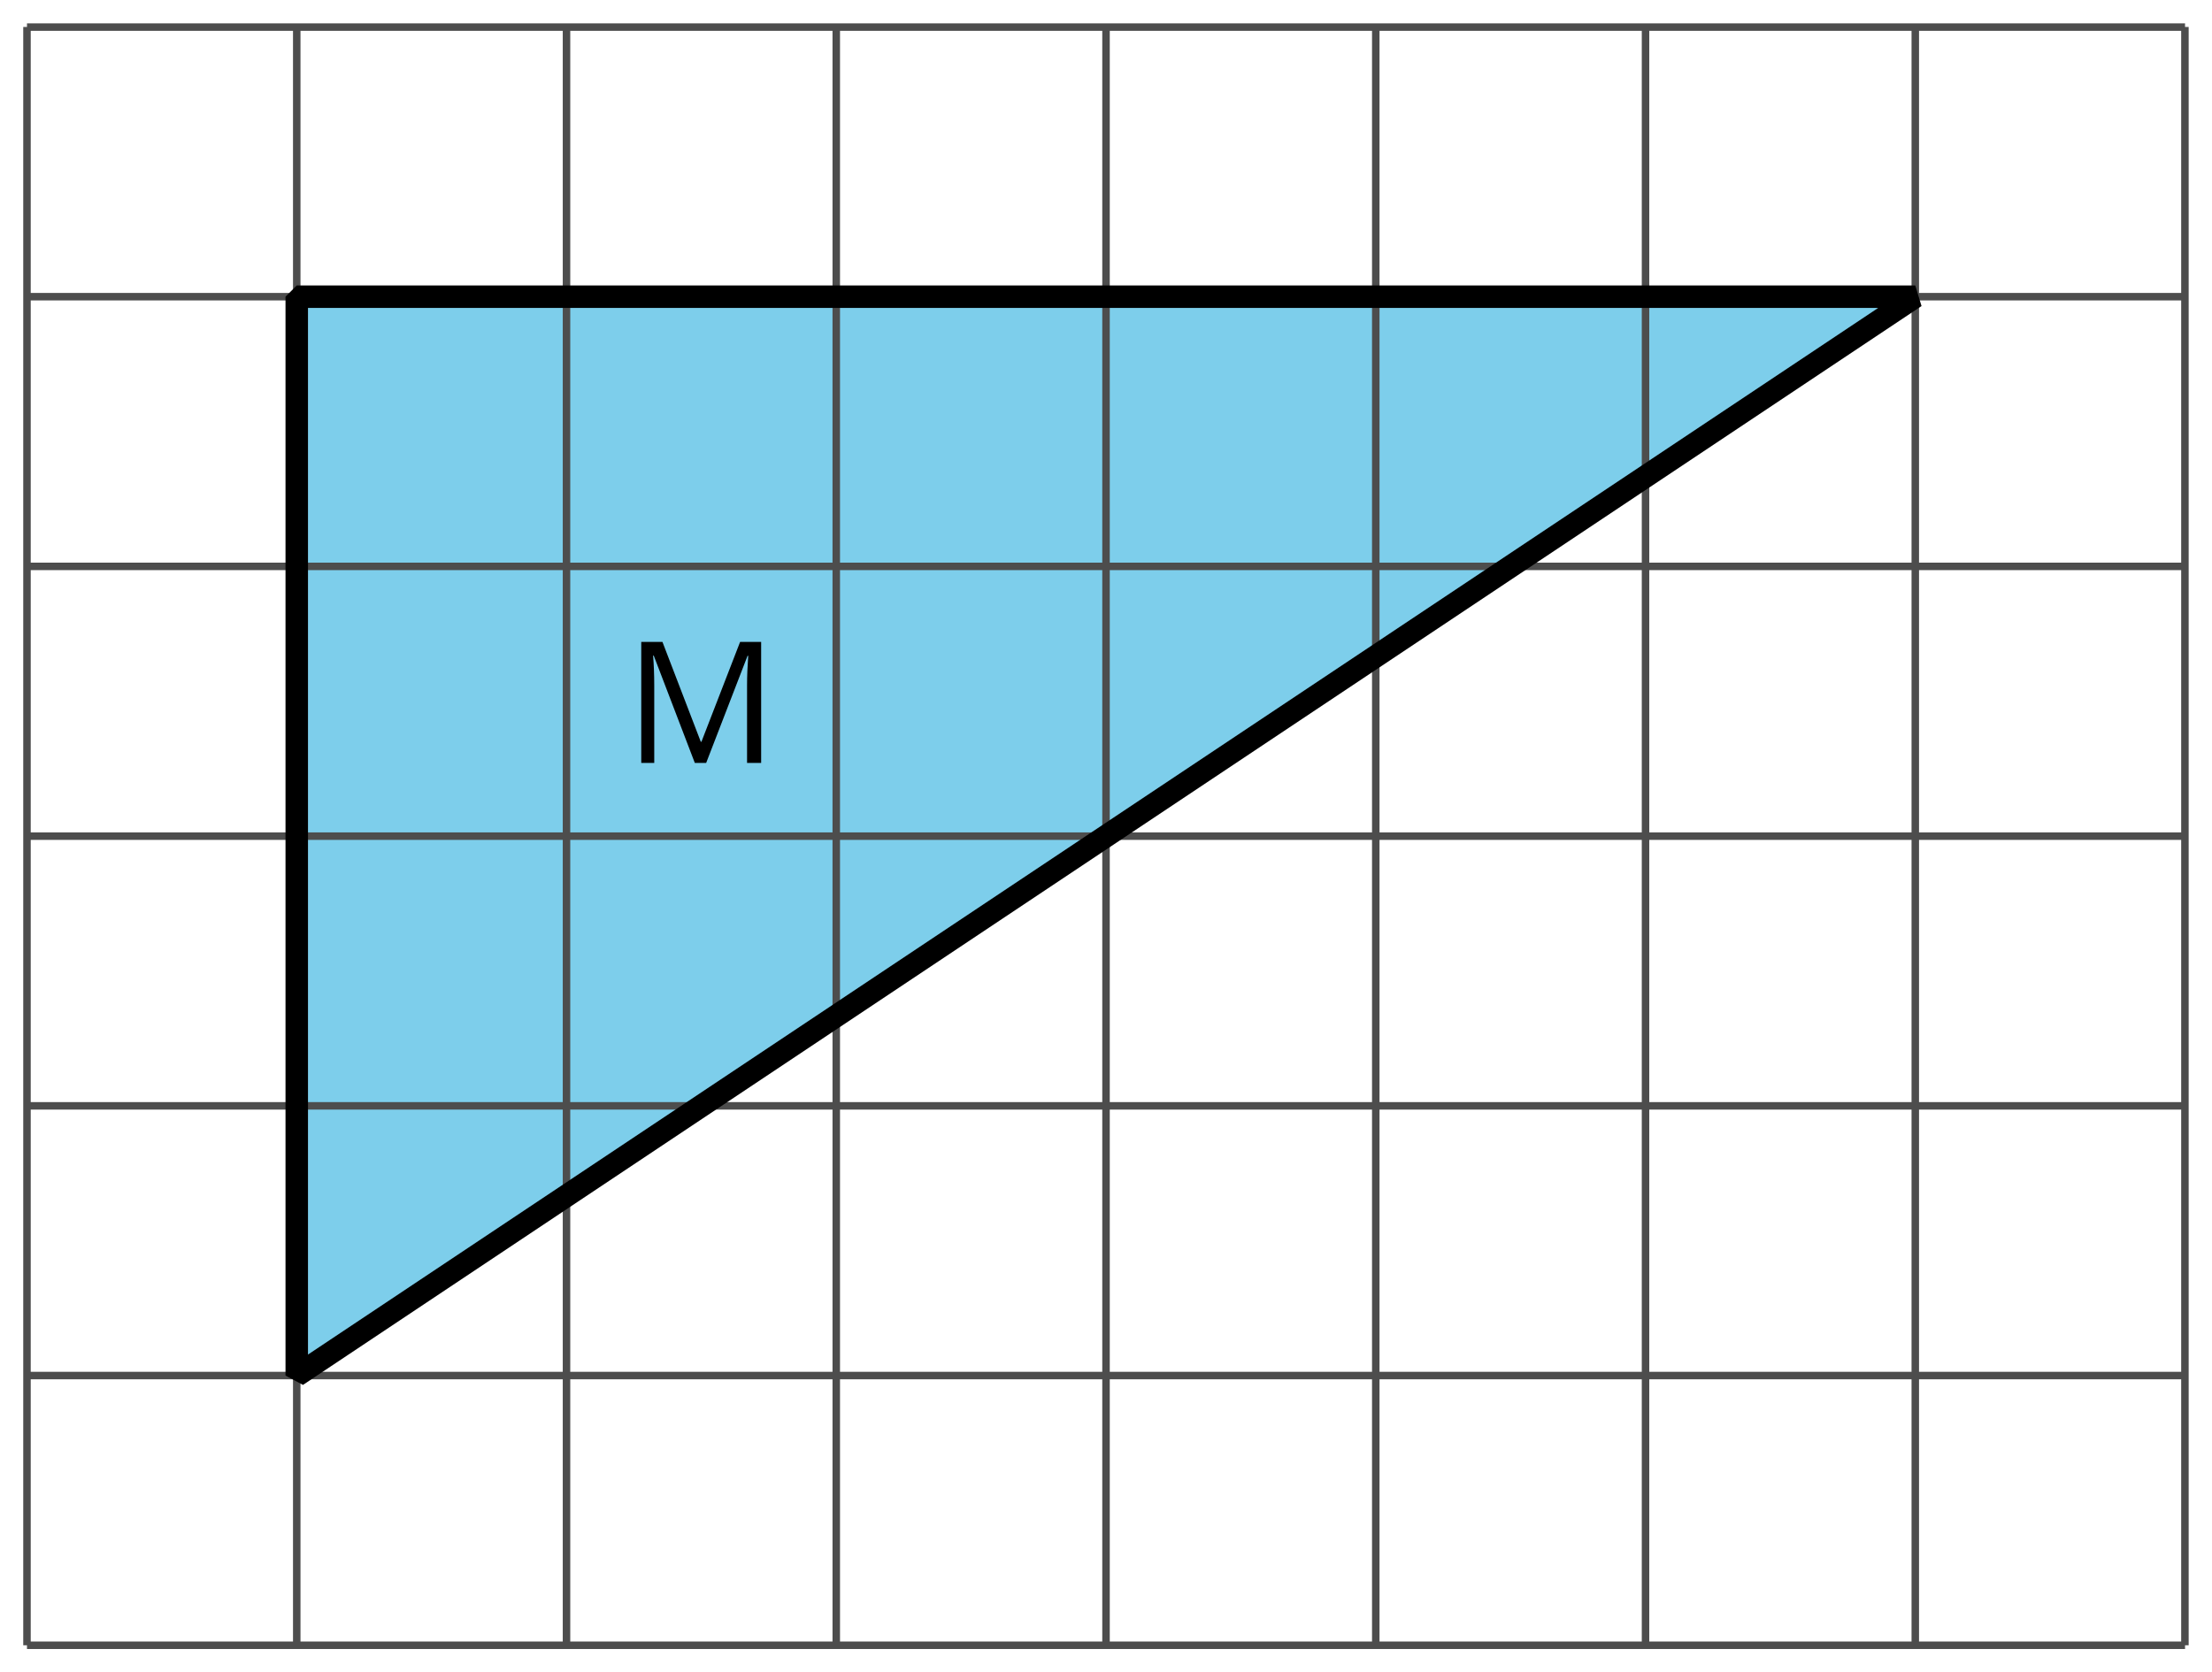
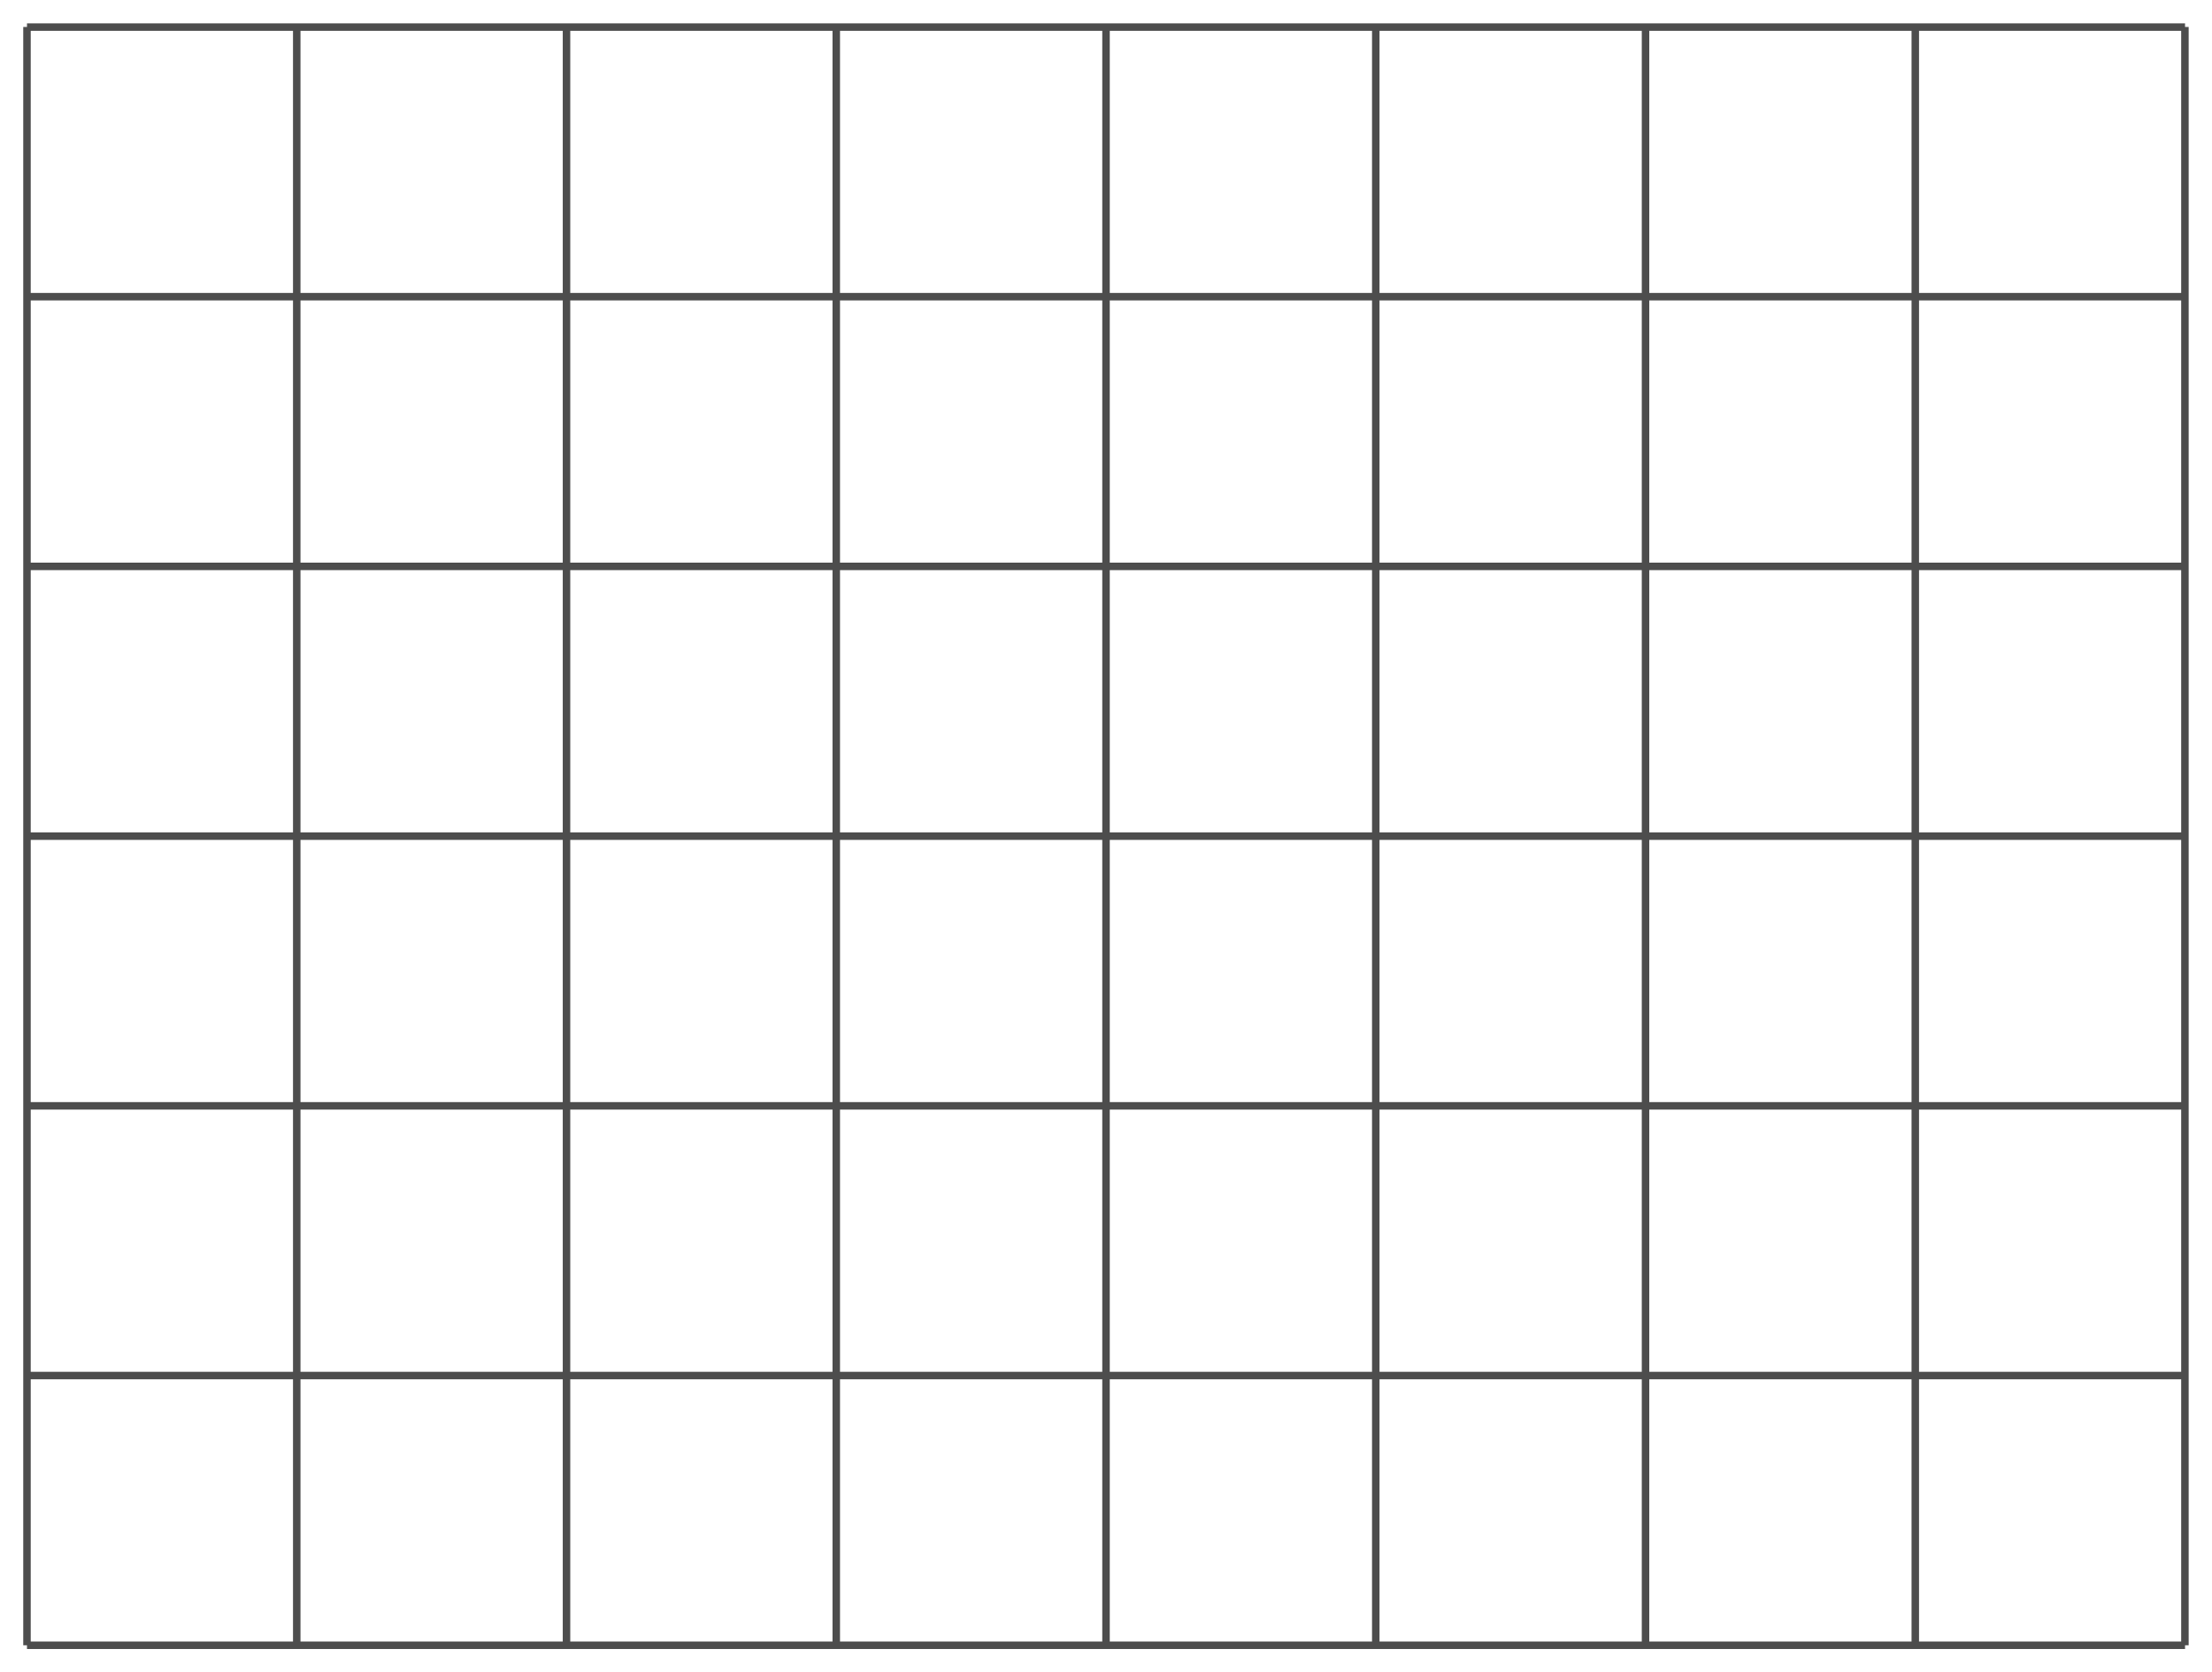
<svg xmlns="http://www.w3.org/2000/svg" xmlns:xlink="http://www.w3.org/1999/xlink" height="111.6pt" version="1.1" viewBox="-72 -72 147.6 111.6" width="147.6pt">
  <defs>
    <clipPath id="clip1">
      <path d="M-72 39.602V-72H75.601V39.602ZM75.601 -72" />
    </clipPath>
-     <path d="M4.685 0H5.442L8.204 -7.149H8.249C8.199 -6.448 8.171 -5.801 8.171 -5.204V0H9.111V-8.077H7.707L5.127 -1.414H5.083L2.525 -8.077H1.111V0H1.978V-5.138C1.978 -5.917 1.95 -6.591 1.901 -7.16H1.945L4.685 0Z" id="g1-45" />
  </defs>
  <g id="page1">
-     <path clip-path="url(#clip1)" d="M-52.199 19.801V-52.199H55.801Z" fill="#7dceeb" />
-     <path clip-path="url(#clip1)" d="M-52.199 19.801V-52.199H55.801Z" fill="none" stroke="#000000" stroke-linejoin="bevel" stroke-miterlimit="10.037" stroke-width="1" />
    <path clip-path="url(#clip1)" d="M-70.199 37.801H73.801M-70.199 19.801H73.801M-70.199 1.801H73.801M-70.199 -16.199H73.801M-70.199 -34.199H73.801M-70.199 -52.199H73.801M-70.199 -70.191H73.801M-70.199 37.801V-70.203M-52.199 37.801V-70.203M-34.199 37.801V-70.203M-16.199 37.801V-70.203M1.801 37.801V-70.203M19.801 37.801V-70.203M37.801 37.801V-70.203M55.801 37.801V-70.203M73.793 37.801V-70.203" fill="none" stroke="#4d4d4d" stroke-linejoin="bevel" stroke-miterlimit="10.037" stroke-width="0.5" />
-     <path clip-path="url(#clip1)" d="M-52.199 19.801V-52.199H55.801Z" fill="none" stroke="#000000" stroke-linejoin="bevel" stroke-miterlimit="10.037" stroke-width="1.5" />
    <g transform="matrix(1 0 0 1 39.878 -58.884)">
      <use x="-70.2" xlink:href="#g1-45" y="37.8" />
    </g>
  </g>
</svg>